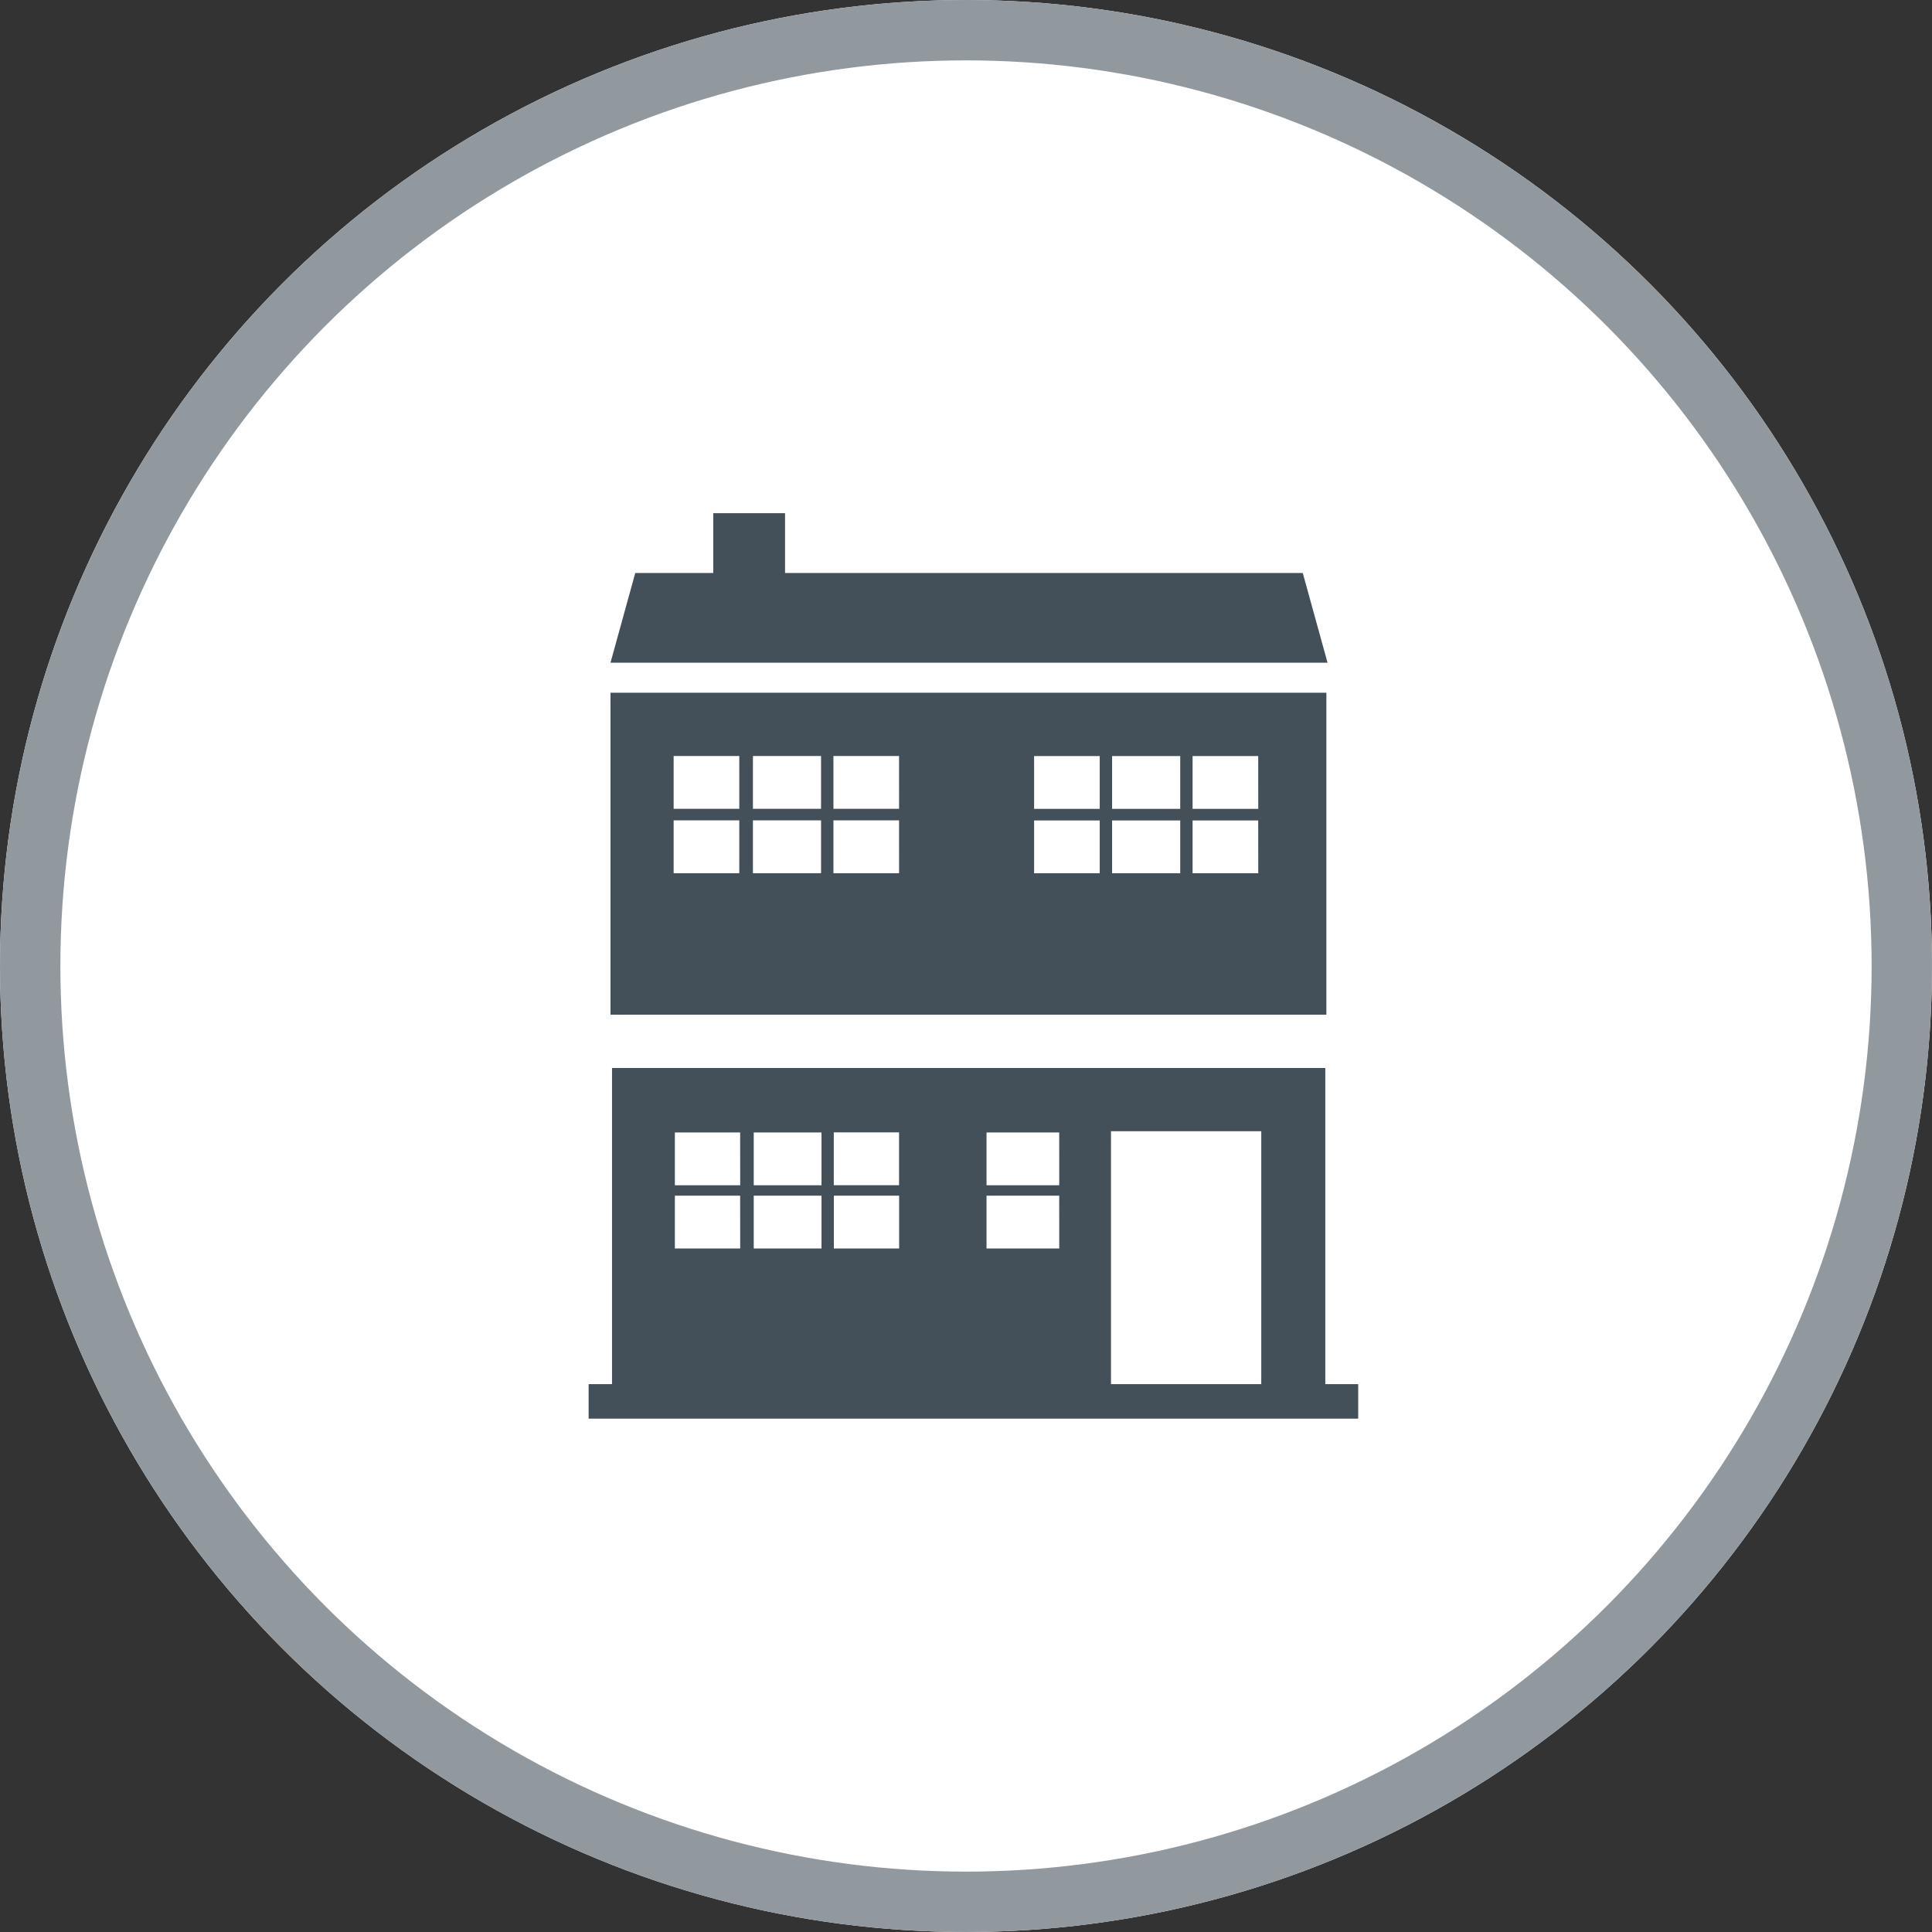
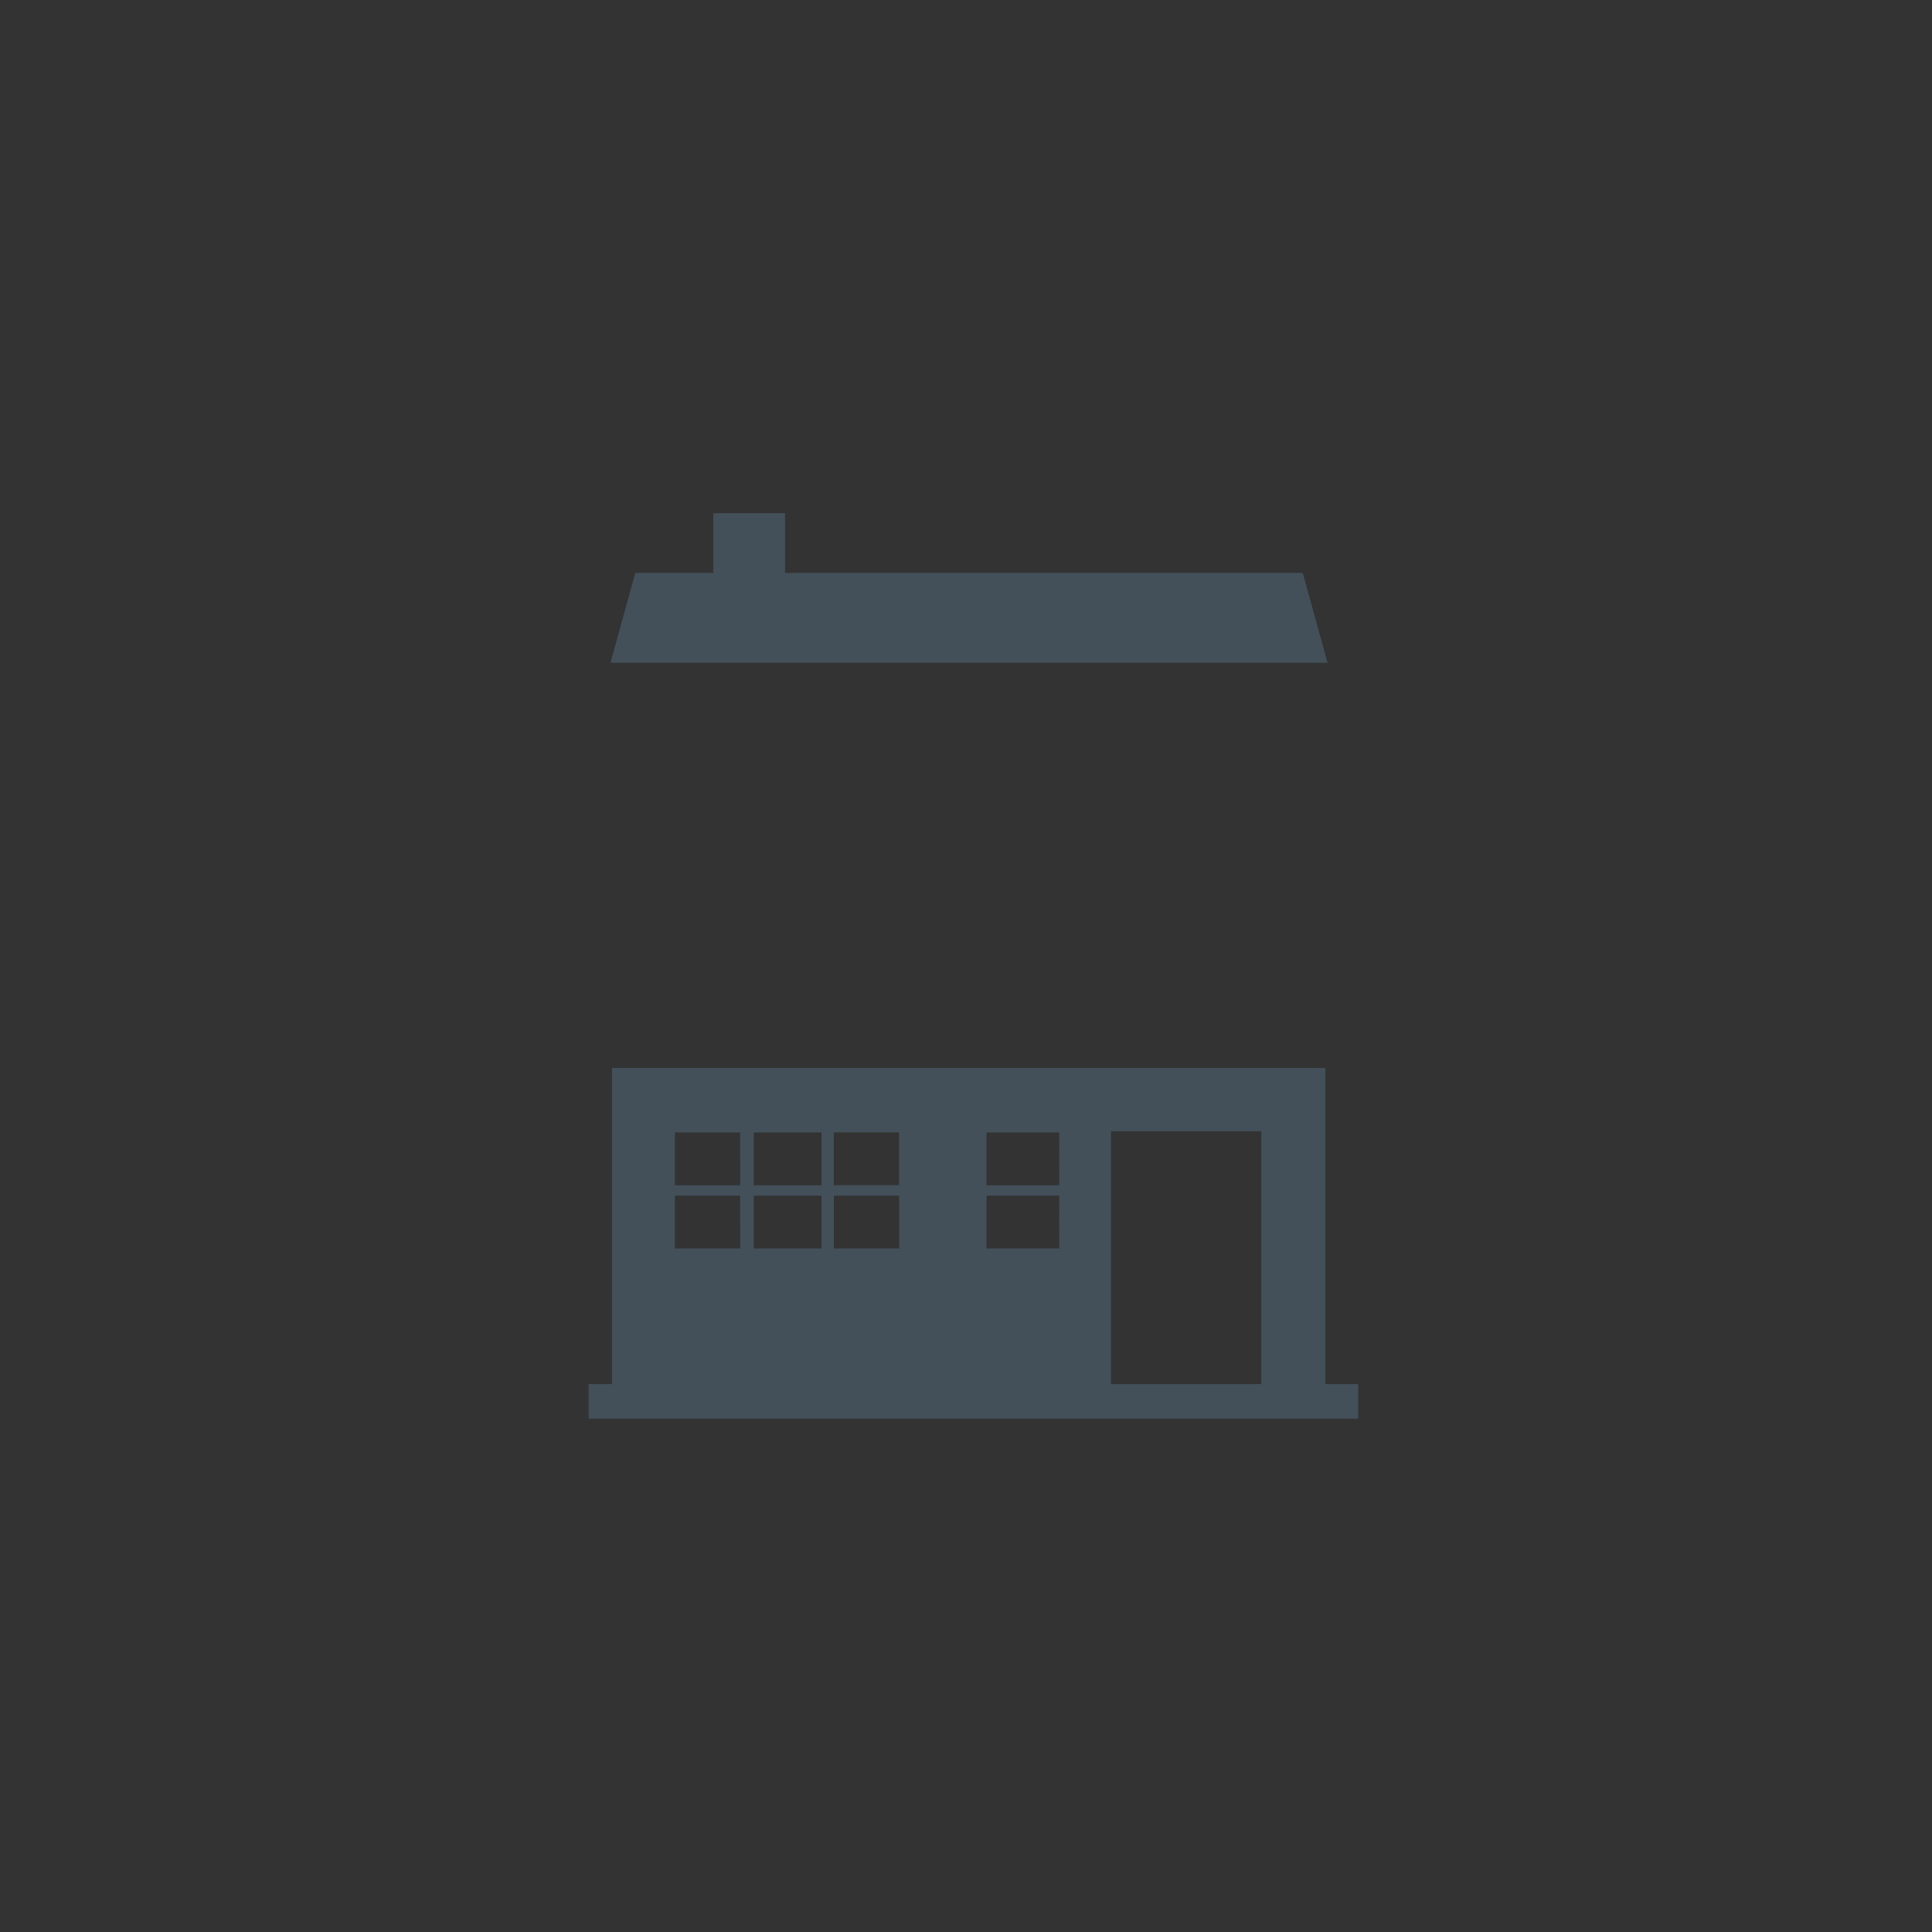
<svg xmlns="http://www.w3.org/2000/svg" width="128" height="128" viewBox="0 0 128 128">
  <rect x="0" y="0" width="128" height="128" fill="#333333" stroke="none" />
  <g id="Group_528" data-name="Group 528" transform="translate(-7609 -2334)">
    <g id="Ellipse_2" data-name="Ellipse 2" transform="translate(7609 2334)" fill="#fff" stroke="#91989e" stroke-width="4">
-       <circle cx="64" cy="64" r="64" stroke="none" />
-       <circle cx="64" cy="64" r="62" fill="none" />
-     </g>
+       </g>
    <g id="Group_523" data-name="Group 523" transform="translate(80.268 145.156)">
-       <line id="Line_2" data-name="Line 2" x1="0.076" transform="translate(7616.609 2233.509)" fill="none" stroke="#d18804" stroke-linecap="round" stroke-linejoin="round" stroke-width="0" />
-       <path id="Path_30" data-name="Path 30" d="M75.264,34.721H27.835V56.049H75.264ZM32.019,38.91h4.348v3.5H32.019Zm0,4.266h4.348v3.5H32.019Zm9.766,3.5H37.271v-3.5h4.514Zm0-4.265H37.271v-3.5h4.514Zm5.169,4.265H42.605v-3.5h4.348Zm0-4.265H42.605v-3.5h4.348ZM60.248,46.68H55.9v-3.5h4.348Zm0-4.265H55.9v-3.5h4.348Zm5.333,4.265H61.067v-3.5h4.514Zm0-4.265H61.067v-3.5h4.514Zm5.17,4.265H66.4v-3.5h4.348Zm0-4.265H66.4v-3.5h4.348Z" transform="translate(7541.344 2200.02)" fill="#43505a" />
      <path id="Path_31" data-name="Path 31" d="M75.557,72.205V51.259H28.3V72.205h-1.55v2.285H77.737V72.205ZM42.992,55.524h4.325v3.5H42.992Zm-6.2,7.694H32.464v-3.5h4.325Zm0-4.189H32.464v-3.5h4.325Zm5.387,4.189h-4.49v-3.5h4.49Zm0-4.189h-4.49v-3.5h4.49Zm.817,4.189v-3.5h4.326v3.5Zm14.934,0H53.112v-3.5h4.816Zm0-4.189H53.112v-3.5h4.816ZM71.314,72.205H61.357V55.448h9.957Z" transform="translate(7540.98 2208.343)" fill="#43505a" />
      <path id="Path_32" data-name="Path 32" d="M73.7,30.7H39.4V26.736H34.645V30.7H29.475l-1.64,5.941H75.341Z" transform="translate(7541.344 2196.108)" fill="#43505a" />
    </g>
  </g>
</svg>